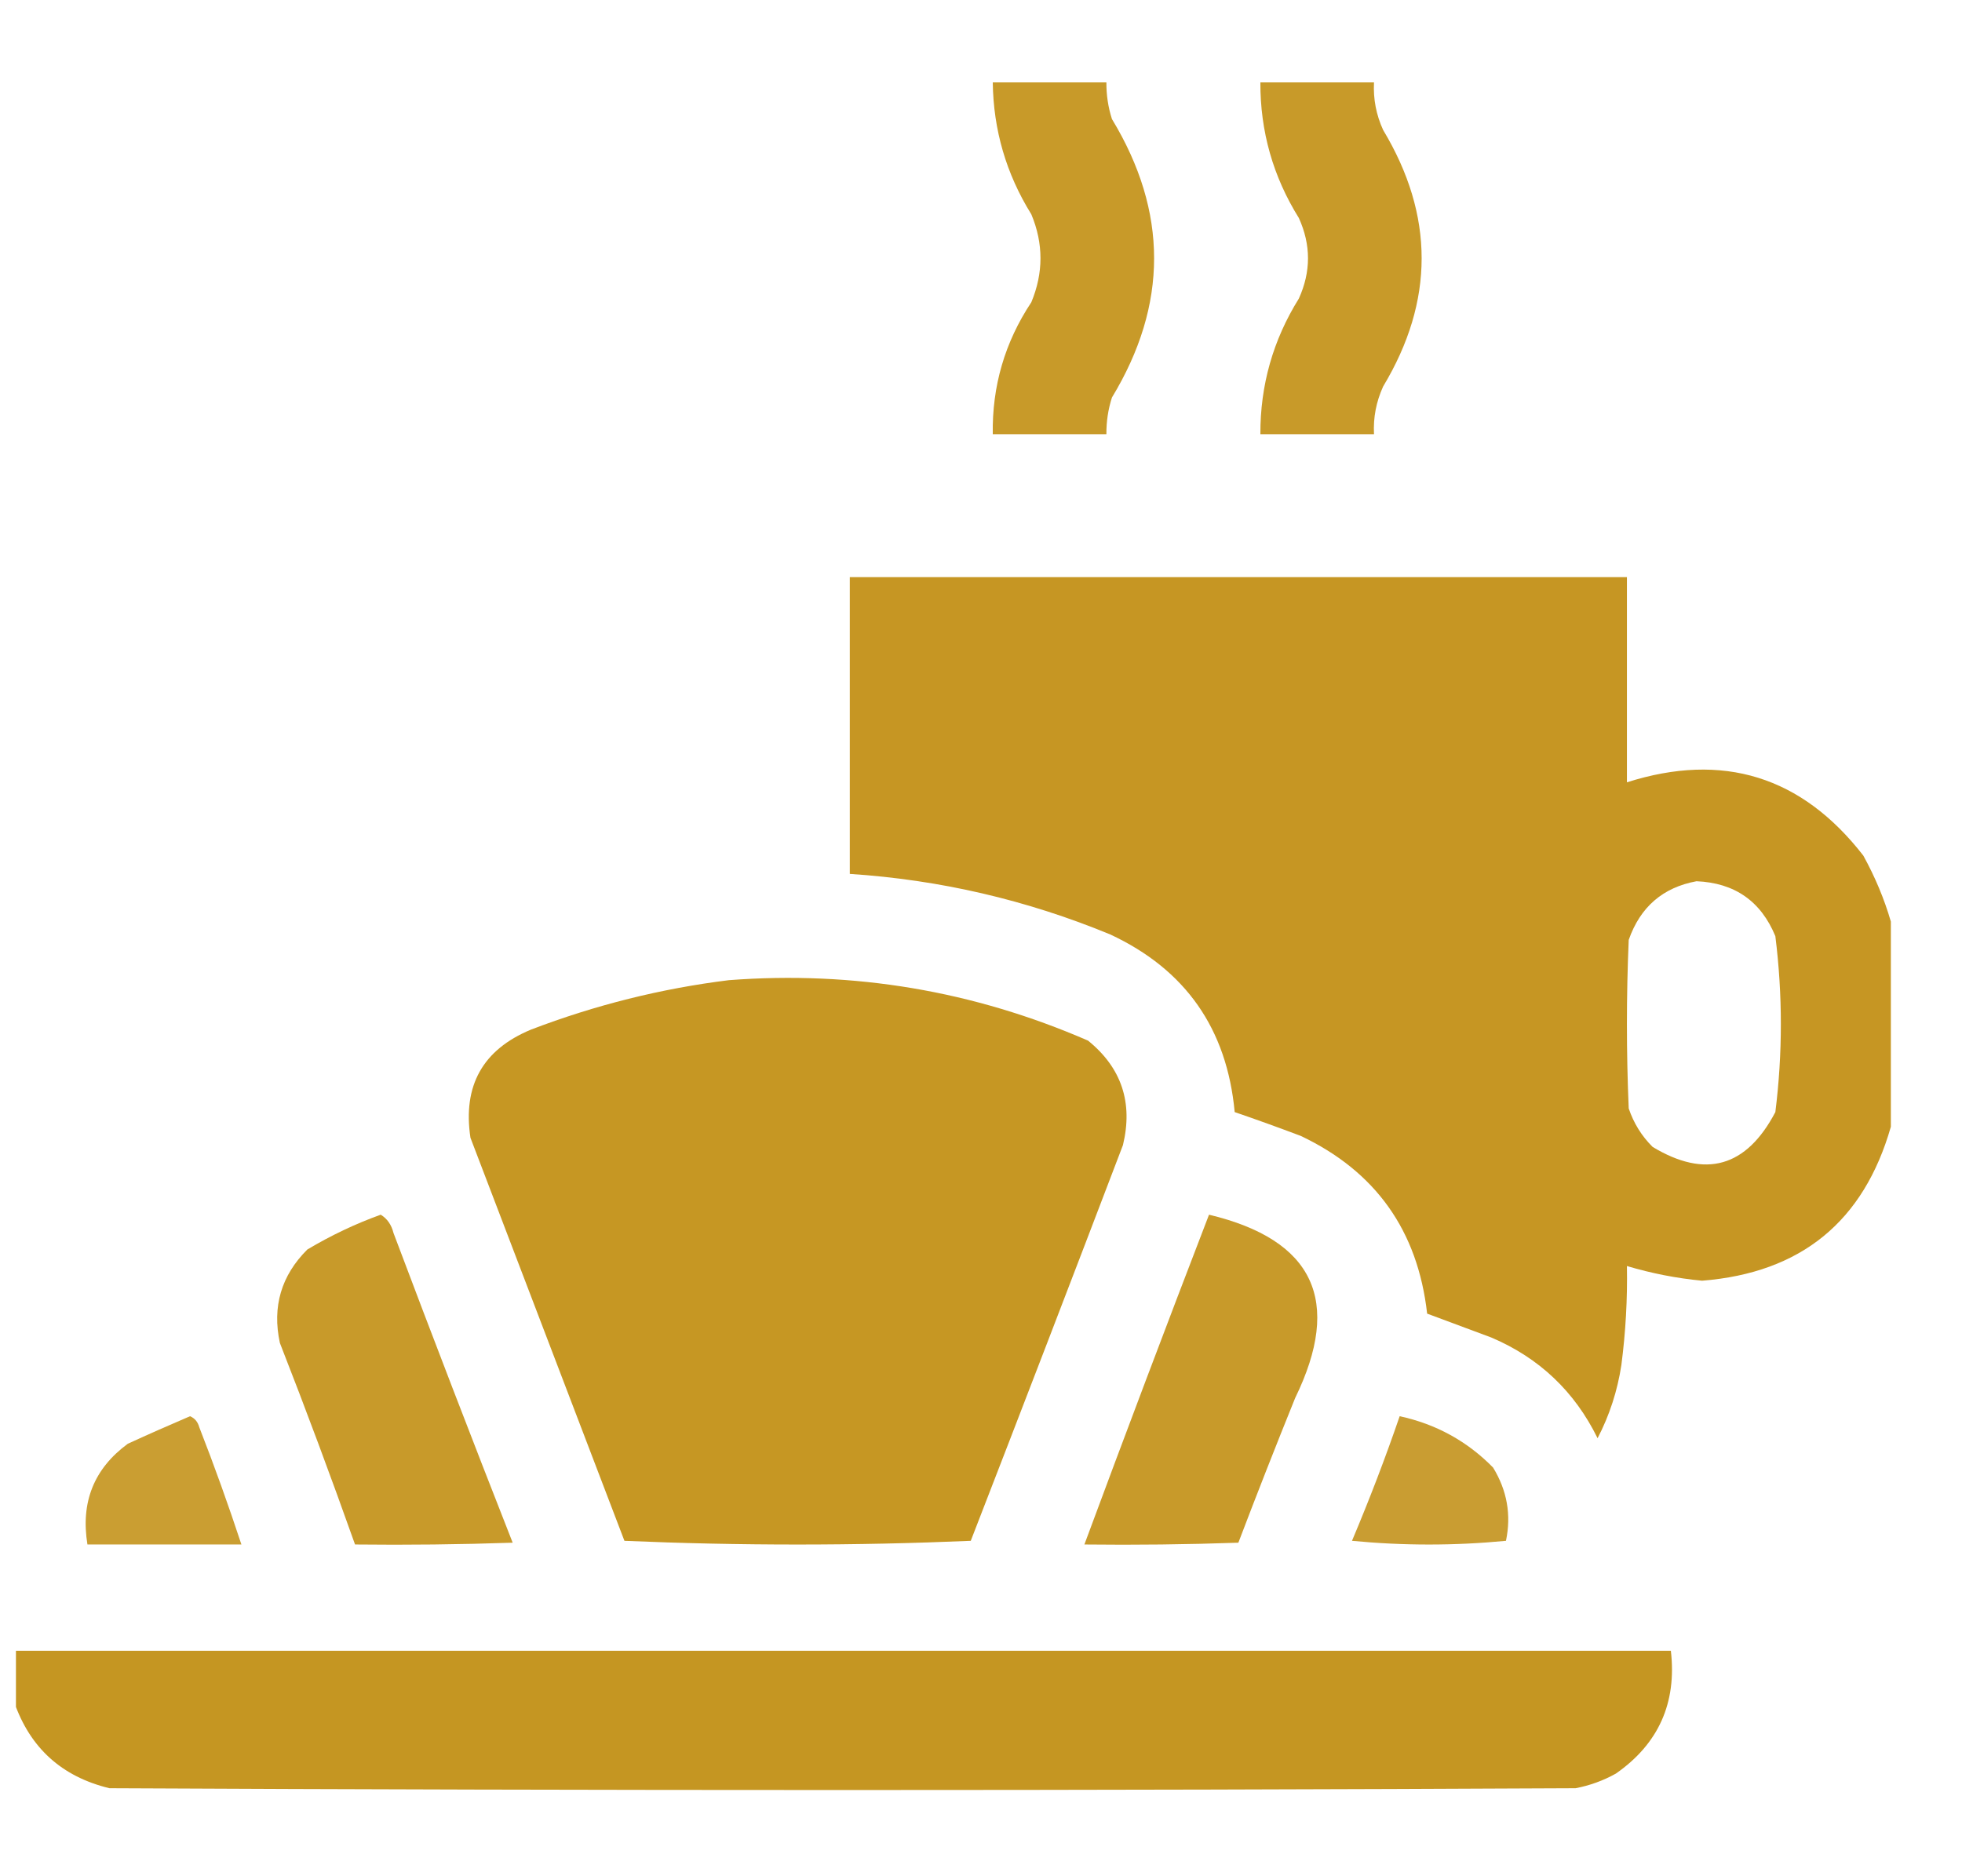
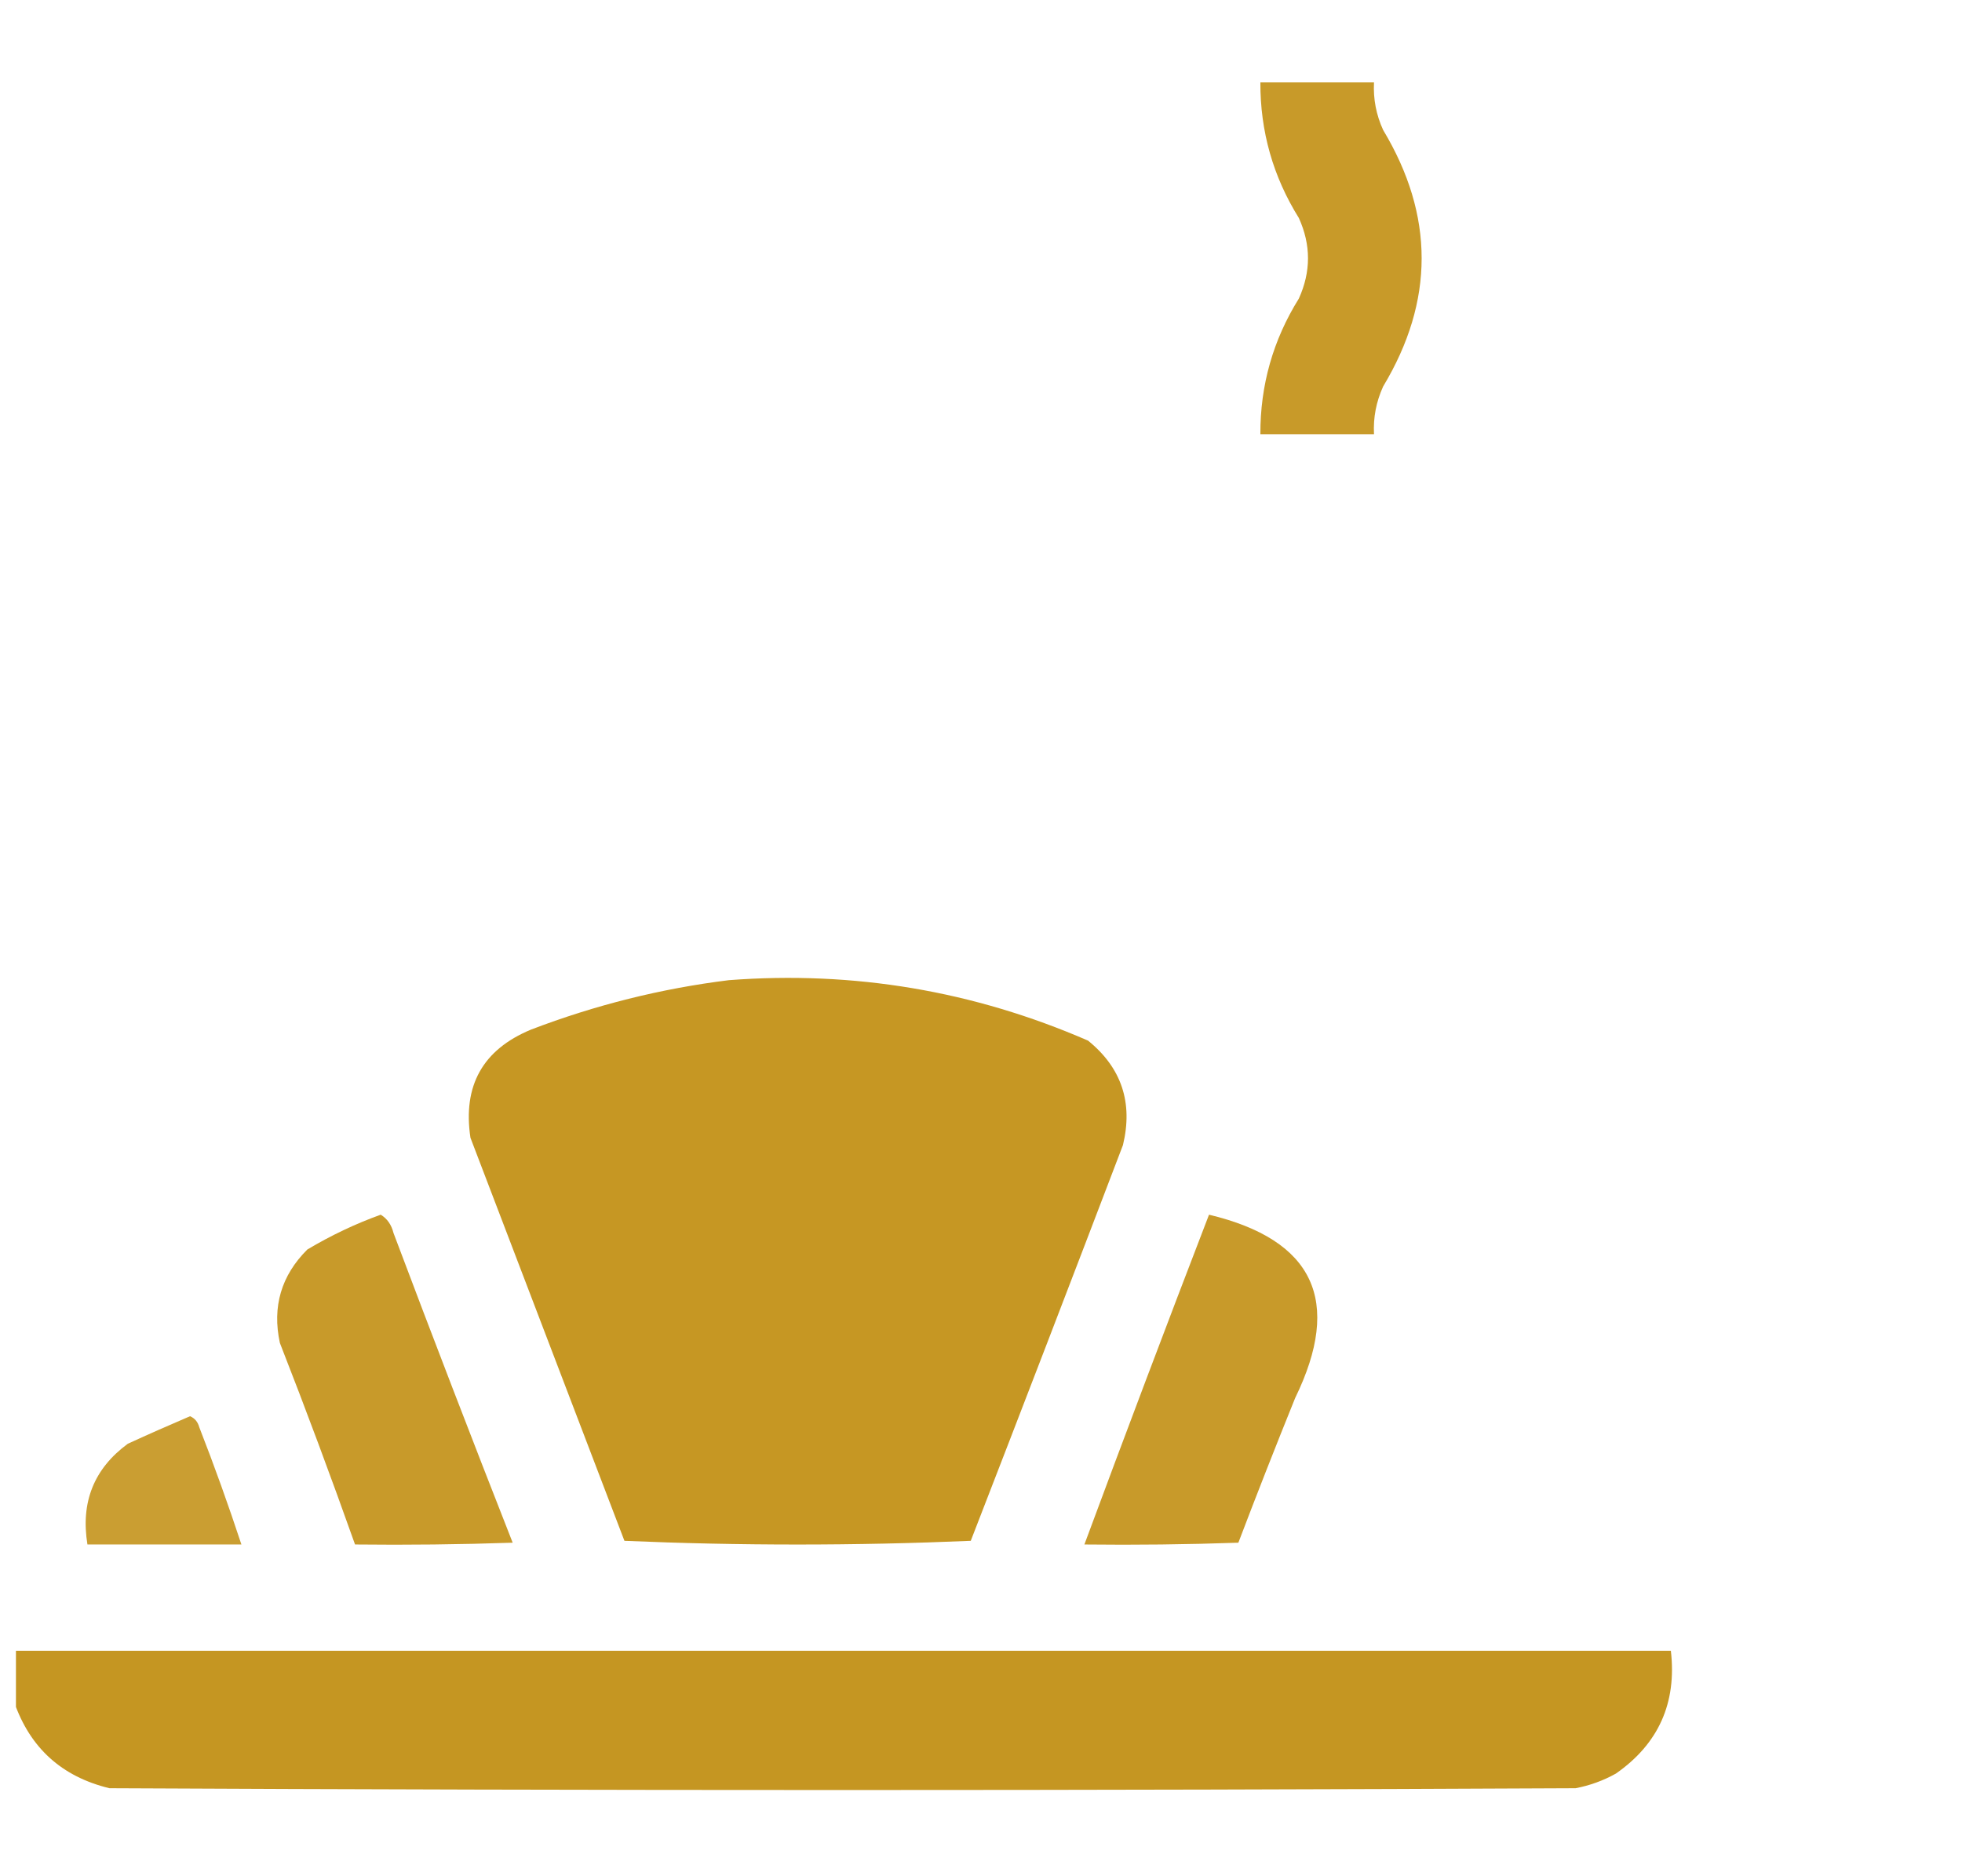
<svg xmlns="http://www.w3.org/2000/svg" width="23" height="22" viewBox="0 0 23 22" fill="none">
  <g clip-path="url(#clip0_49_93)">
-     <path opacity="0.956" fill-rule="evenodd" clip-rule="evenodd" d="M11.638 0.966C12.082 0.966 12.526 0.966 12.97 0.966C12.969 1.112 12.99 1.256 13.035 1.396C13.694 2.484 13.694 3.573 13.035 4.661C12.99 4.801 12.969 4.944 12.97 5.091C12.526 5.091 12.082 5.091 11.638 5.091C11.629 4.529 11.779 4.013 12.09 3.544C12.233 3.2 12.233 2.856 12.09 2.513C11.795 2.038 11.645 1.522 11.638 0.966Z" fill="#C59520" />
    <path opacity="0.957" fill-rule="evenodd" clip-rule="evenodd" d="M14.775 0.966C15.219 0.966 15.663 0.966 16.107 0.966C16.097 1.161 16.133 1.347 16.214 1.524C16.816 2.527 16.816 3.53 16.214 4.532C16.133 4.71 16.097 4.896 16.107 5.091C15.663 5.091 15.219 5.091 14.775 5.091C14.773 4.518 14.923 3.988 15.226 3.501C15.369 3.186 15.369 2.871 15.226 2.556C14.923 2.069 14.773 1.539 14.775 0.966Z" fill="#C59520" />
-     <path opacity="0.982" fill-rule="evenodd" clip-rule="evenodd" d="M22.166 10.806C22.166 11.608 22.166 12.41 22.166 13.212C21.848 14.324 21.111 14.925 19.953 15.017C19.655 14.989 19.361 14.931 19.072 14.845C19.079 15.233 19.057 15.62 19.007 16.005C18.961 16.308 18.868 16.595 18.728 16.864C18.459 16.316 18.044 15.922 17.482 15.683C17.231 15.589 16.98 15.496 16.73 15.403C16.62 14.43 16.126 13.735 15.248 13.319C14.991 13.222 14.734 13.129 14.474 13.04C14.383 12.062 13.896 11.367 13.013 10.956C12.036 10.553 11.019 10.316 9.962 10.247C9.962 9.087 9.962 7.927 9.962 6.767C12.999 6.767 16.035 6.767 19.072 6.767C19.072 7.569 19.072 8.371 19.072 9.173C20.197 8.815 21.121 9.102 21.843 10.032C21.981 10.283 22.089 10.54 22.166 10.806ZM19.888 10.333C20.335 10.352 20.643 10.567 20.812 10.977C20.898 11.665 20.898 12.352 20.812 13.04C20.472 13.687 19.992 13.822 19.373 13.448C19.244 13.32 19.151 13.169 19.093 12.997C19.065 12.338 19.065 11.679 19.093 11.021C19.228 10.635 19.493 10.406 19.888 10.333Z" fill="#C59520" />
    <path opacity="0.984" fill-rule="evenodd" clip-rule="evenodd" d="M8.545 11.493C10.009 11.382 11.412 11.618 12.755 12.202C13.148 12.521 13.284 12.93 13.164 13.427C12.574 14.975 11.979 16.522 11.38 18.067C10.024 18.125 8.671 18.125 7.32 18.067C6.718 16.492 6.117 14.916 5.515 13.341C5.423 12.73 5.659 12.308 6.224 12.073C6.979 11.784 7.753 11.591 8.545 11.493Z" fill="#C59520" />
    <path opacity="0.953" fill-rule="evenodd" clip-rule="evenodd" d="M4.463 14.243C4.539 14.289 4.589 14.361 4.613 14.458C5.07 15.672 5.536 16.883 6.01 18.089C5.394 18.11 4.778 18.117 4.162 18.11C3.881 17.319 3.588 16.531 3.281 15.747C3.189 15.321 3.297 14.956 3.603 14.651C3.88 14.486 4.166 14.35 4.463 14.243Z" fill="#C59520" />
    <path opacity="0.952" fill-rule="evenodd" clip-rule="evenodd" d="M14.173 14.243C15.402 14.537 15.738 15.253 15.183 16.392C14.955 16.956 14.733 17.521 14.517 18.089C13.916 18.11 13.314 18.117 12.712 18.11C13.191 16.818 13.678 15.529 14.173 14.243Z" fill="#C59520" />
    <path opacity="0.917" fill-rule="evenodd" clip-rule="evenodd" d="M2.228 16.606C2.284 16.63 2.319 16.673 2.336 16.735C2.514 17.19 2.678 17.649 2.83 18.11C2.228 18.11 1.627 18.11 1.025 18.11C0.944 17.615 1.101 17.221 1.498 16.929C1.744 16.816 1.987 16.709 2.228 16.606Z" fill="#C59520" />
-     <path opacity="0.915" fill-rule="evenodd" clip-rule="evenodd" d="M16.408 16.606C16.834 16.698 17.2 16.899 17.503 17.208C17.667 17.476 17.718 17.763 17.654 18.067C17.052 18.125 16.451 18.125 15.849 18.067C16.052 17.586 16.239 17.099 16.408 16.606Z" fill="#C59520" />
    <path opacity="0.985" fill-rule="evenodd" clip-rule="evenodd" d="M0.166 19.356C6.639 19.356 13.113 19.356 19.587 19.356C19.658 19.967 19.443 20.447 18.943 20.796C18.795 20.879 18.637 20.936 18.47 20.968C12.741 20.996 7.012 20.996 1.283 20.968C0.725 20.833 0.353 20.496 0.166 19.958C0.166 19.758 0.166 19.557 0.166 19.356Z" fill="#C59520" />
  </g>
  <defs>
    <clipPath id="clip0_49_93">
      <rect width="22" height="22" fill="white" transform="translate(0.187 -0.001)" />
    </clipPath>
  </defs>
</svg>